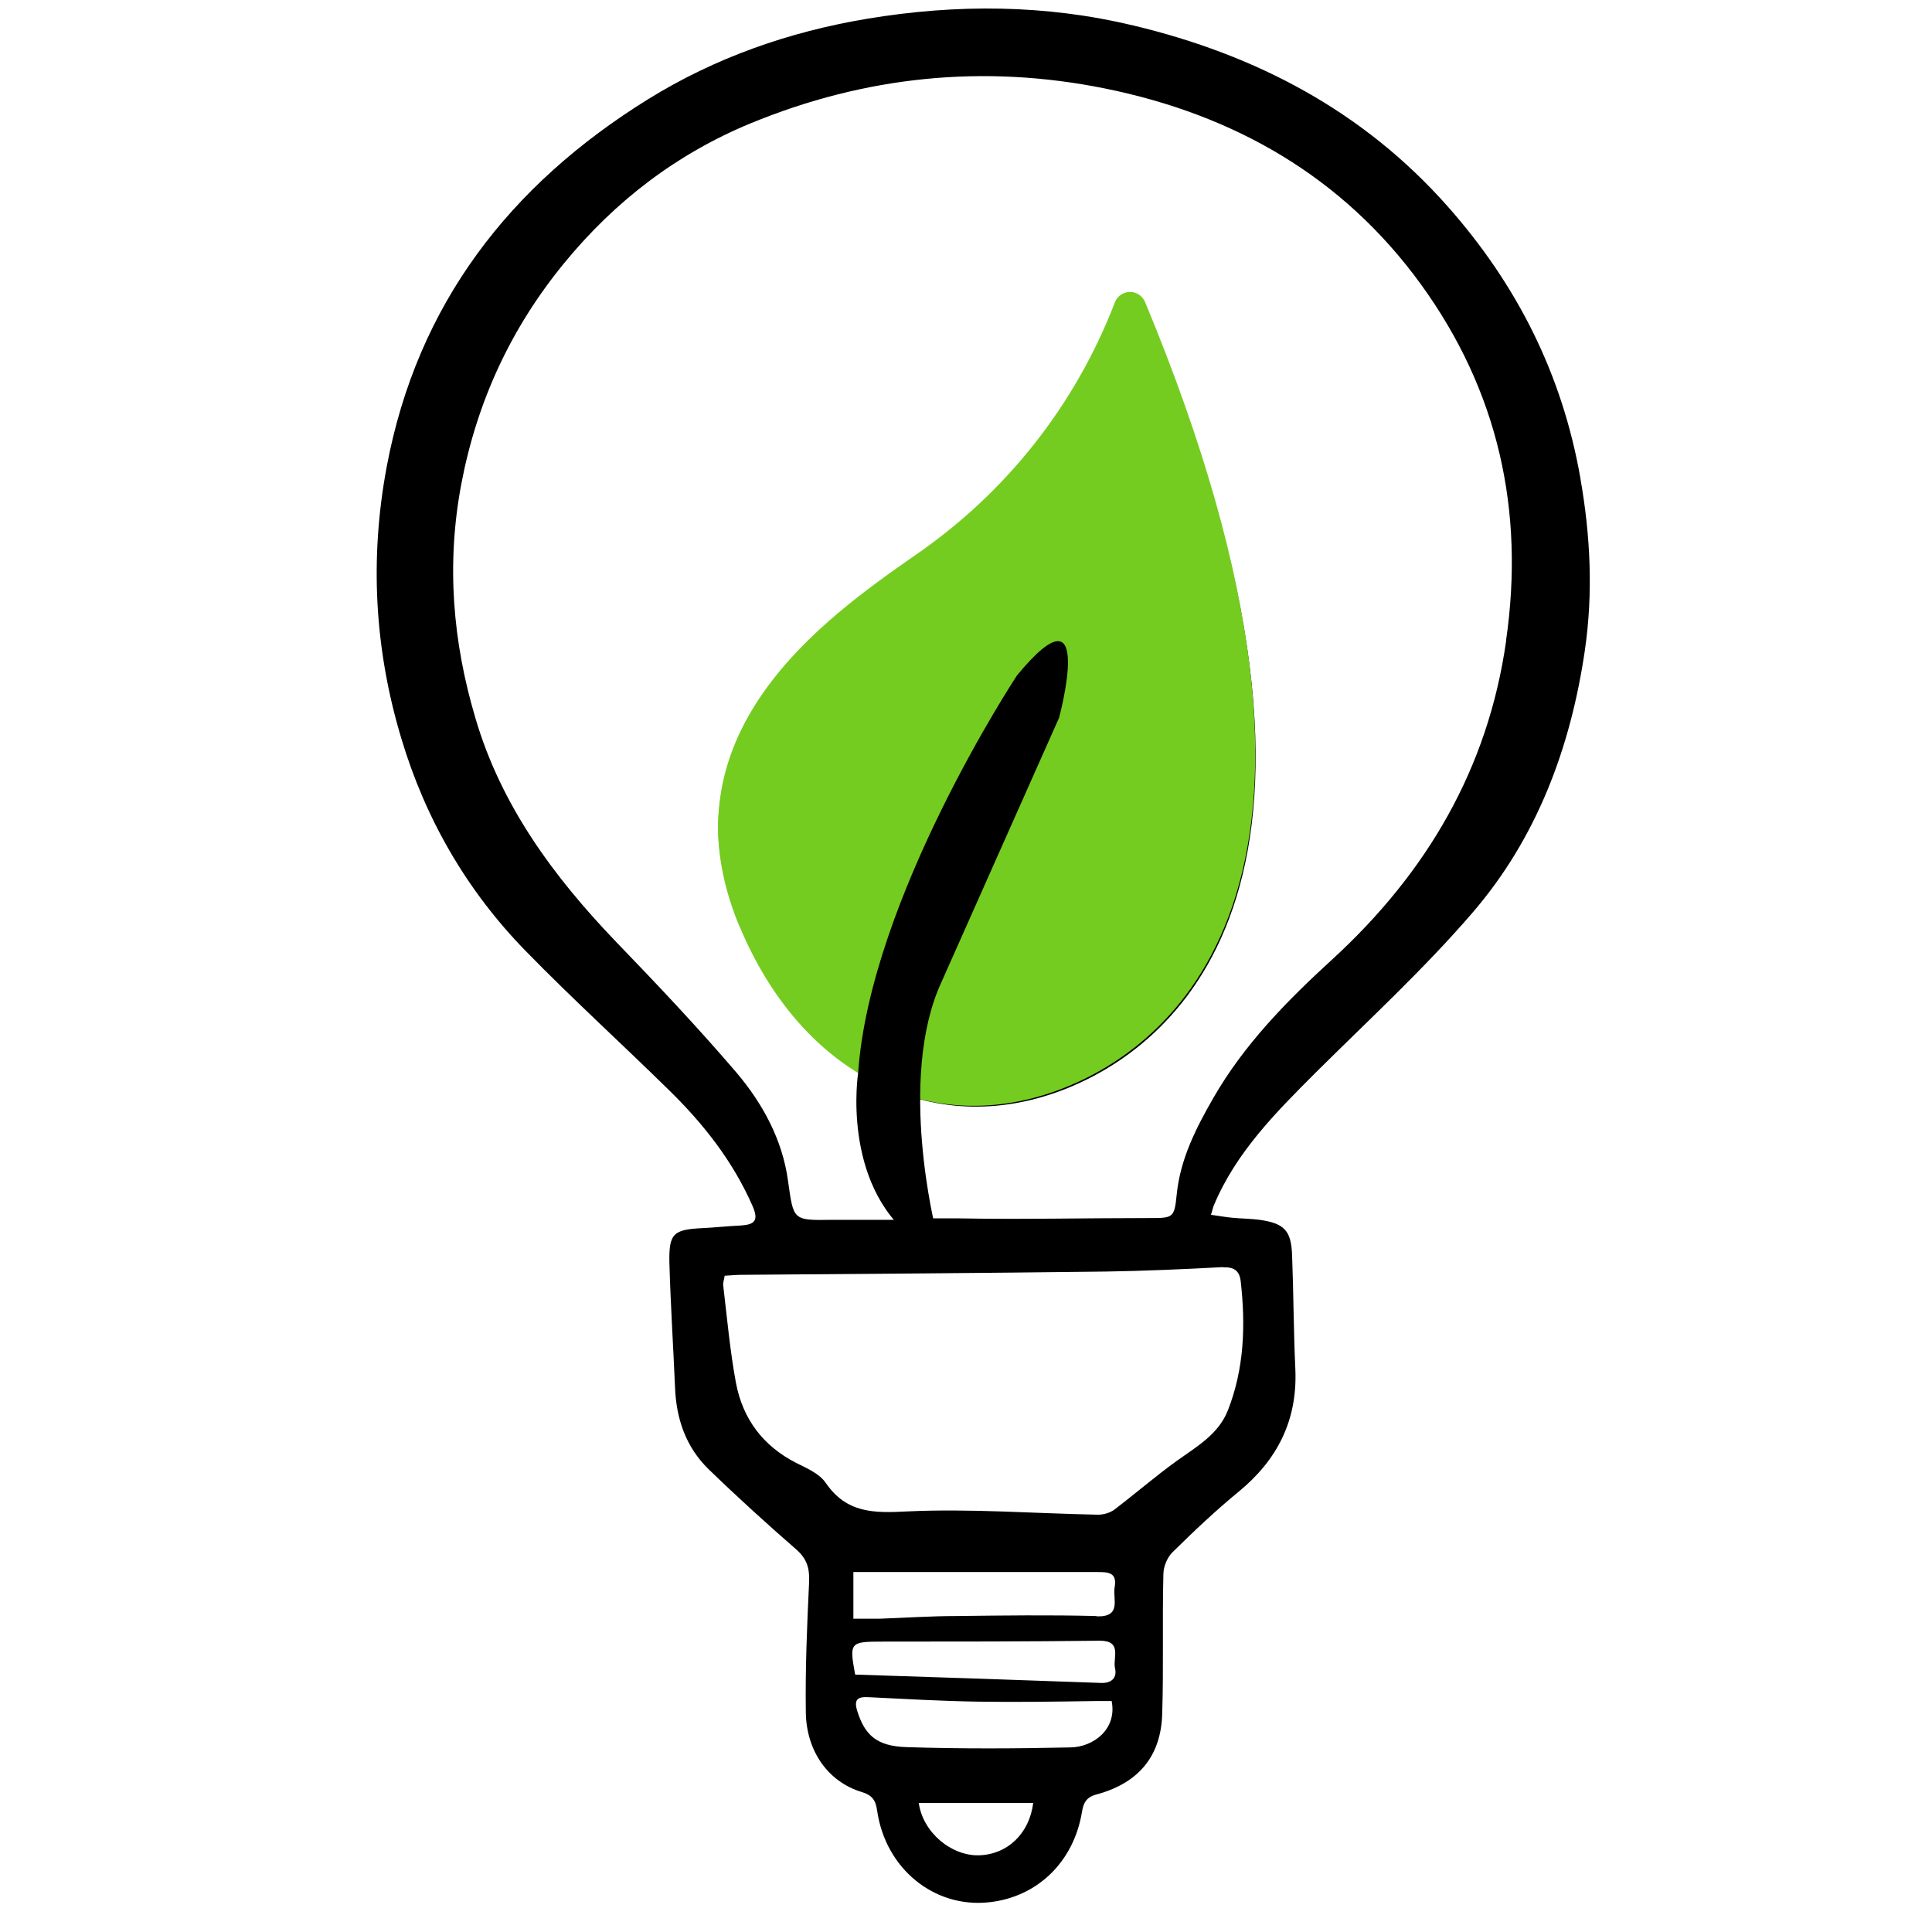
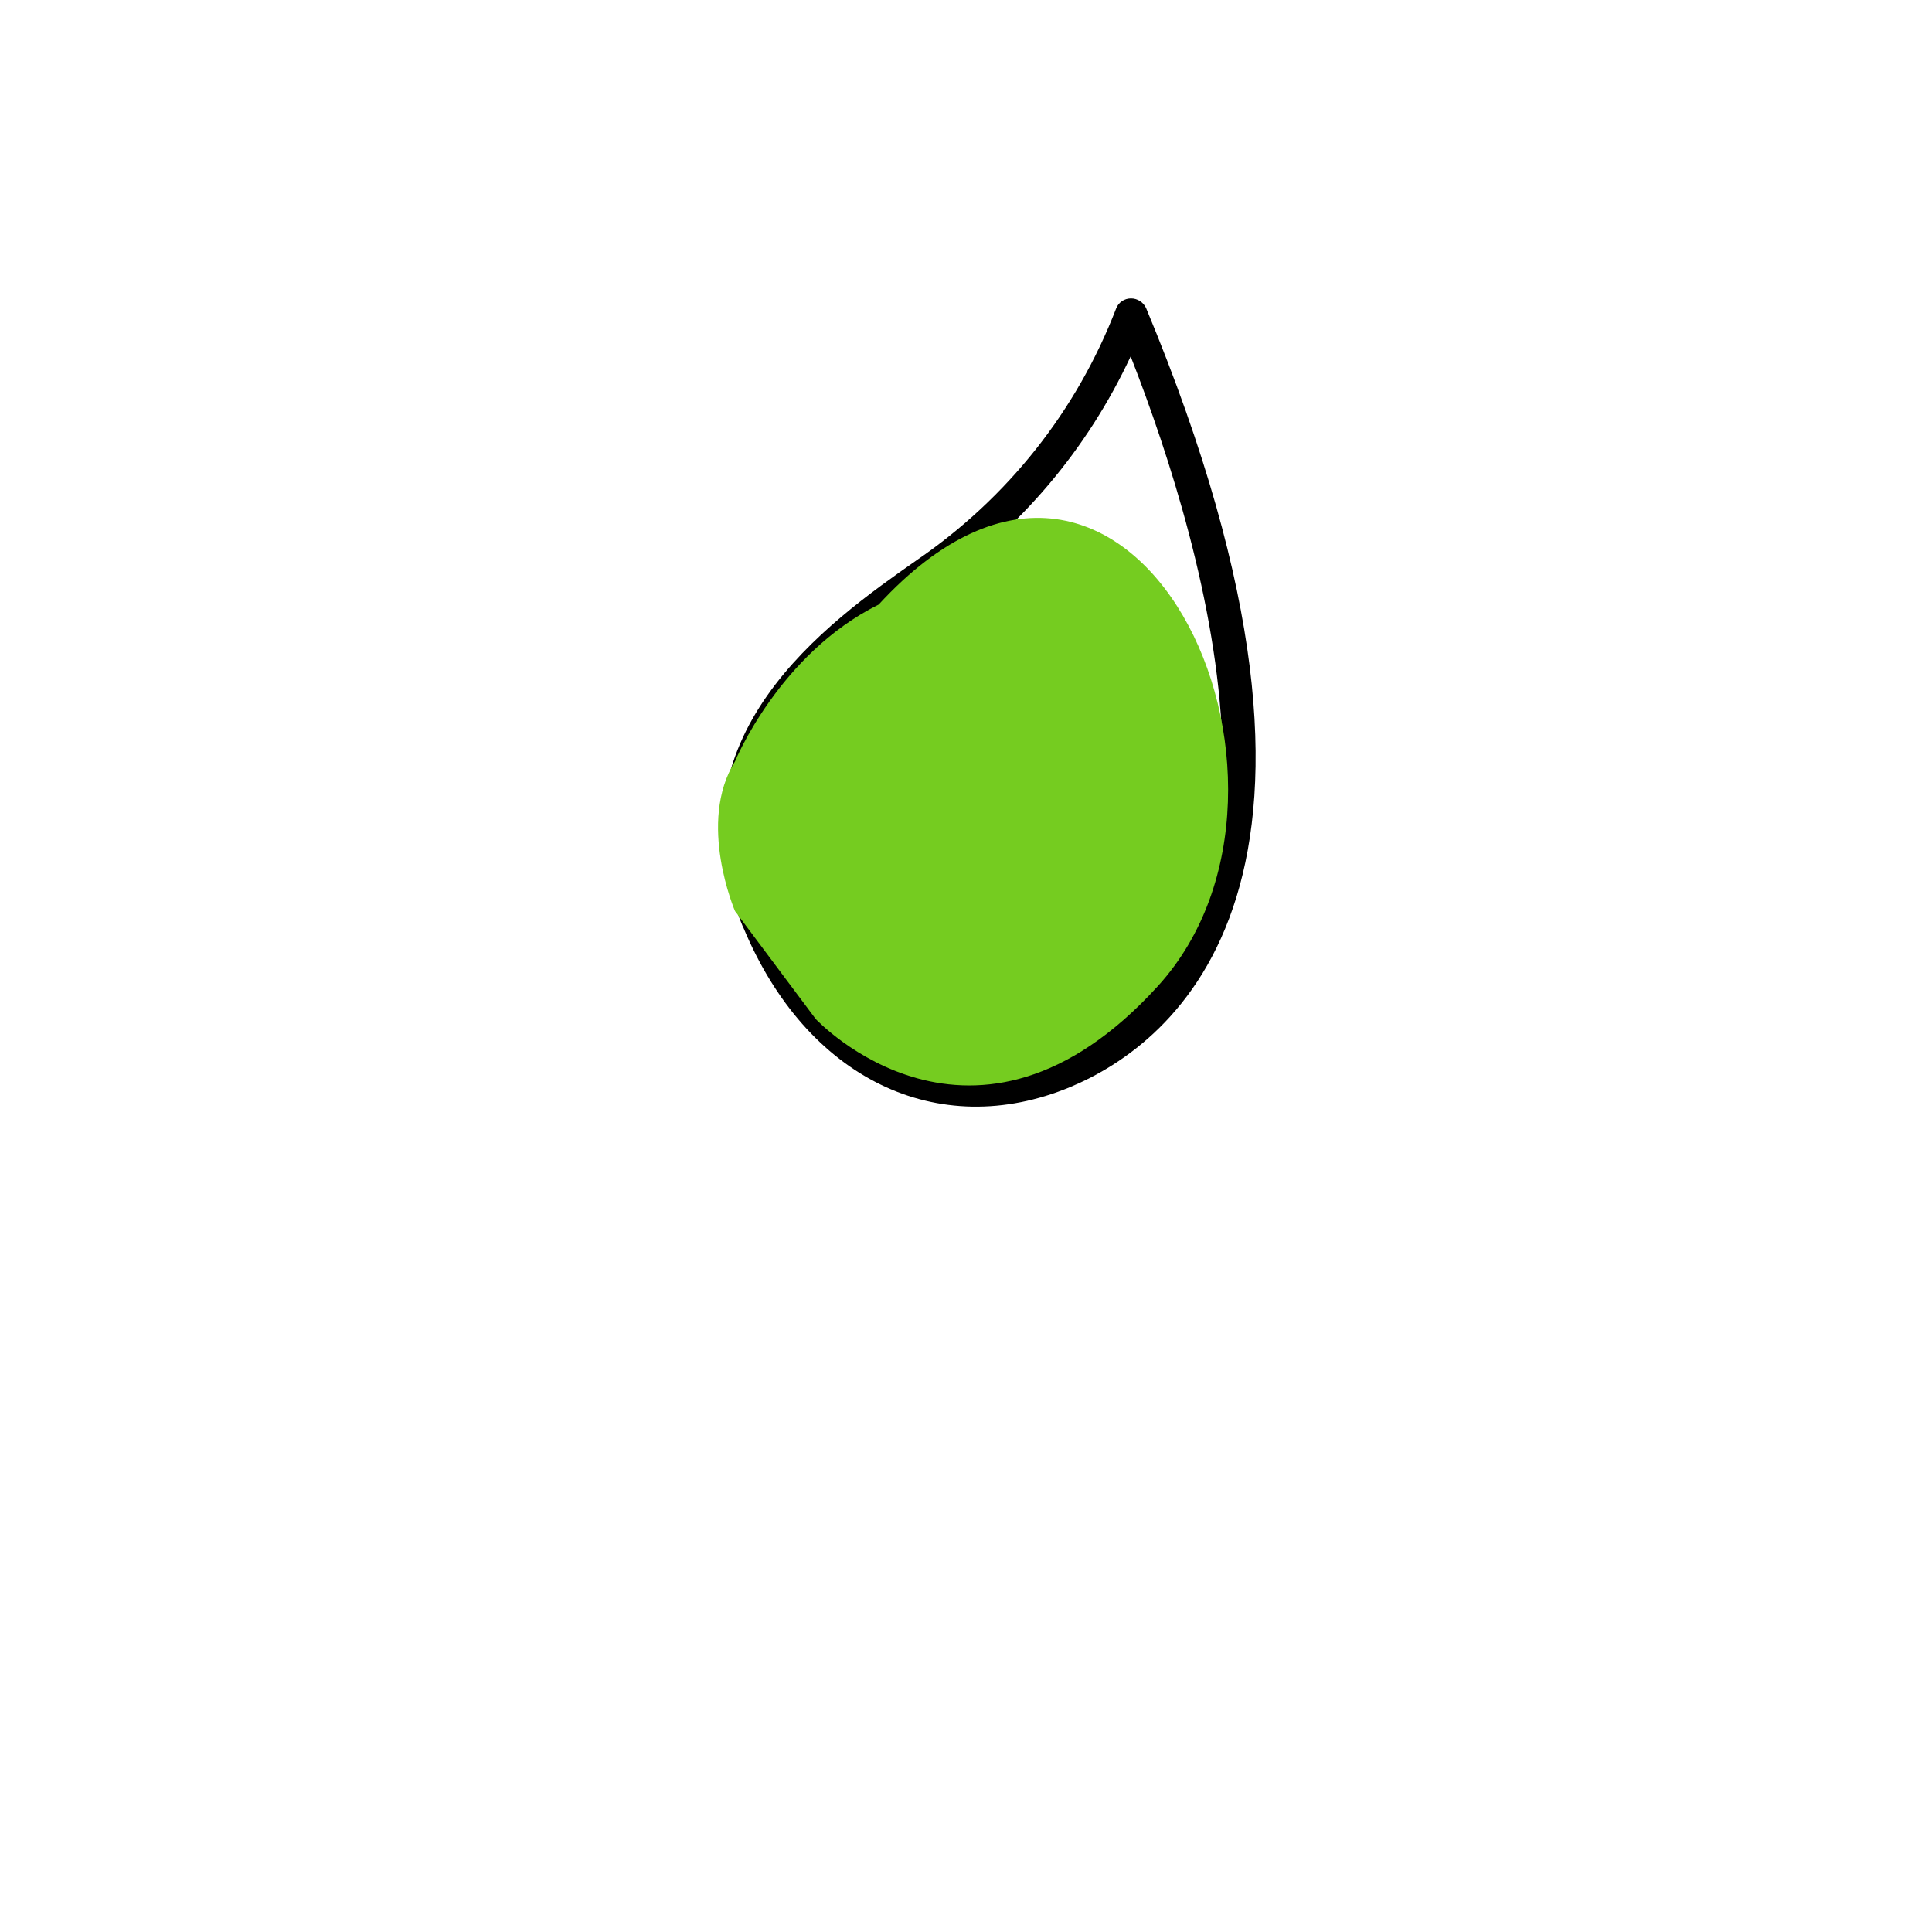
<svg xmlns="http://www.w3.org/2000/svg" width="32" height="32" viewBox="235 0 42 65" fill="none">
-   <path d="M276.671 16.09C276.061 12.6 274.541 9.58 272.201 6.94C269.361 3.73 265.741 1.84 261.641 0.86C258.681 0.15 255.691 0.13 252.681 0.63C250.041 1.07 247.561 1.94 245.301 3.34C240.661 6.22 237.541 10.22 236.511 15.7C235.931 18.8 236.101 21.85 237.001 24.84C237.811 27.55 239.201 29.96 241.181 31.99C242.741 33.59 244.391 35.09 245.991 36.66C247.161 37.8 248.161 39.07 248.821 40.58C249.031 41.06 248.891 41.2 248.431 41.23C247.991 41.25 247.551 41.3 247.111 41.32C246.151 41.37 246.001 41.5 246.021 42.49C246.061 43.89 246.151 45.28 246.211 46.68C246.251 47.74 246.58 48.69 247.34 49.43C248.3 50.36 249.291 51.26 250.301 52.14C250.661 52.46 250.741 52.78 250.721 53.24C250.651 54.69 250.591 56.15 250.611 57.61C250.631 58.93 251.371 59.95 252.491 60.29C252.851 60.4 252.961 60.57 253.011 60.92C253.291 62.87 254.931 64.2 256.771 64C258.391 63.83 259.62 62.65 259.9 60.97C259.95 60.65 260.05 60.46 260.4 60.37C261.8 59.99 262.561 59.09 262.601 57.66C262.651 56.09 262.601 54.53 262.641 52.96C262.641 52.71 262.771 52.4 262.941 52.23C263.661 51.52 264.401 50.82 265.181 50.18C266.481 49.11 267.151 47.78 267.081 46.08C267.021 44.8 267.021 43.51 266.971 42.23C266.941 41.4 266.711 41.16 265.881 41.04C265.581 41 265.271 41 264.961 40.97C264.741 40.95 264.521 40.91 264.241 40.87C264.301 40.69 264.31 40.61 264.34 40.55C265.09 38.76 266.431 37.42 267.771 36.08C269.541 34.32 271.391 32.62 273.021 30.73C275.201 28.21 276.341 25.16 276.821 21.88C277.101 19.96 277.011 18.03 276.671 16.1V16.09ZM256.431 62.42C255.501 62.44 254.551 61.65 254.411 60.66H258.261C258.131 61.7 257.381 62.4 256.421 62.42H256.431ZM259.511 58.79C257.671 58.83 255.841 58.84 254.001 58.78C252.981 58.75 252.59 58.36 252.34 57.56C252.22 57.17 252.361 57.08 252.721 57.1C253.941 57.16 255.161 57.23 256.391 57.25C257.711 57.27 259.031 57.25 260.351 57.23C260.541 57.23 260.72 57.23 260.9 57.23C261.09 58.18 260.281 58.78 259.511 58.79ZM260.531 56.62C257.801 56.52 255.071 56.43 252.271 56.34C252.071 55.25 252.091 55.23 253.211 55.23C255.641 55.23 258.071 55.23 260.501 55.2C261.261 55.2 260.941 55.77 261.011 56.11C261.091 56.44 260.911 56.64 260.521 56.62H260.531ZM260.391 54.37C258.821 54.33 257.241 54.35 255.671 54.37C254.811 54.37 253.951 54.43 253.081 54.46C252.821 54.46 252.551 54.46 252.211 54.46V52.89C252.761 52.89 253.281 52.89 253.791 52.89C256.001 52.89 258.201 52.89 260.411 52.89C260.771 52.89 261.091 52.89 261.001 53.4C260.931 53.8 261.251 54.41 260.391 54.38V54.37ZM264.65 42.64C265.01 42.62 265.201 42.75 265.241 43.1C265.411 44.58 265.361 46.05 264.811 47.45C264.491 48.26 263.76 48.67 263.09 49.15C262.37 49.67 261.701 50.25 260.991 50.79C260.841 50.9 260.631 50.96 260.441 50.96C258.301 50.92 256.151 50.75 254.021 50.85C252.891 50.91 251.981 50.91 251.281 49.89C251.071 49.58 250.651 49.4 250.291 49.22C249.171 48.65 248.491 47.74 248.261 46.53C248.061 45.45 247.961 44.34 247.831 43.24C247.821 43.15 247.861 43.06 247.881 42.92C248.081 42.91 248.271 42.89 248.451 42.89C252.531 42.86 256.621 42.83 260.701 42.78C262.021 42.76 263.341 42.7 264.661 42.63L264.65 42.64ZM274.171 21.57C273.561 25.86 271.501 29.36 268.331 32.27C266.811 33.66 265.361 35.13 264.321 36.94C263.741 37.95 263.21 38.99 263.09 40.18C263.01 40.98 262.971 40.98 262.171 40.98C260.021 40.98 257.871 41.03 255.721 40.99C255.571 40.99 255.461 40.99 255.411 40.99C255.371 40.99 255.321 40.99 255.271 40.99C255.231 40.99 255.181 40.99 255.141 40.99C255.131 40.99 254.93 40.99 254.84 40.99C254.82 40.99 254.801 40.99 254.801 40.99C254.761 40.99 254.721 40.99 254.691 41H254.671C254.651 41 254.641 41.01 254.641 41.01C254.511 41.03 254.371 41.02 254.241 41.03C254.171 41.03 254.111 41.04 254.041 41.04C254.011 41.04 253.981 41.04 253.951 41.04C253.931 41.04 253.901 41.04 253.881 41.04C253.001 41.04 252.251 41.04 251.491 41.04C250.161 41.06 250.201 41.06 250.011 39.72C249.821 38.34 249.161 37.13 248.281 36.09C246.981 34.57 245.601 33.11 244.211 31.67C242.121 29.49 240.361 27.1 239.501 24.18C238.731 21.6 238.511 18.98 239.021 16.28C239.551 13.49 240.701 11.02 242.491 8.84C244.191 6.77 246.261 5.18 248.751 4.15C252.611 2.56 256.601 2.15 260.691 2.98C265.021 3.86 268.671 5.94 271.301 9.56C273.901 13.14 274.801 17.17 274.171 21.54V21.57Z" fill="black" />
  <path d="M248.501 31.2C245.841 24.8 251.37 20.93 254.35 18.84C257.4 16.75 259.721 13.83 261.051 10.38C261.131 10.17 261.331 10.04 261.551 10.04C261.771 10.04 261.971 10.17 262.061 10.37C270.111 29.71 262.961 35.13 259.511 36.57C255.041 38.43 250.621 36.28 248.511 31.21L248.501 31.2ZM254.961 19.73C251.191 22.37 247.351 25.62 249.501 30.79C251.361 35.26 255.21 37.18 259.09 35.57C267.96 31.88 264.15 18.67 261.54 11.99C260.08 15.12 257.83 17.78 254.97 19.74L254.961 19.73Z" fill="black" />
-   <path d="M248.231 30.66C248.231 30.66 246.941 27.67 248.231 25.61C248.231 25.61 249.711 22 253.061 20.34C256.411 18.68 261.621 13.18 261.621 11.04C261.621 11.04 268.661 26.35 262.461 33.17C256.261 39.99 250.941 34.28 250.941 34.28L248.241 30.67L248.231 30.66Z" fill="#75CC20" />
-   <path d="M248.37 31.15C245.69 24.7 251.26 20.8 254.26 18.7C257.33 16.6 259.67 13.65 261.01 10.17C261.09 9.96 261.29 9.83 261.51 9.82C261.73 9.82 261.93 9.95 262.02 10.15C270.13 29.64 262.93 35.1 259.45 36.54C254.95 38.41 250.49 36.24 248.37 31.14V31.15ZM254.88 19.59C251.08 22.25 247.21 25.52 249.38 30.73C251.25 35.23 255.14 37.17 259.04 35.55C267.98 31.83 264.14 18.52 261.51 11.79C260.04 14.94 257.77 17.62 254.89 19.6L254.88 19.59Z" fill="#75CC20" />
-   <path d="M254.99 41.41C254.99 41.41 253.68 36.29 255.17 33.05L259.131 24.15C259.131 24.15 260.401 19.46 257.711 22.73C257.711 22.73 252.771 30.22 252.371 36.1C252.371 36.1 251.791 39.81 254.261 41.7" fill="black" />
+   <path d="M248.231 30.66C248.231 30.66 246.941 27.67 248.231 25.61C248.231 25.61 249.711 22 253.061 20.34C261.621 11.04 268.661 26.35 262.461 33.17C256.261 39.99 250.941 34.28 250.941 34.28L248.241 30.67L248.231 30.66Z" fill="#75CC20" />
</svg>